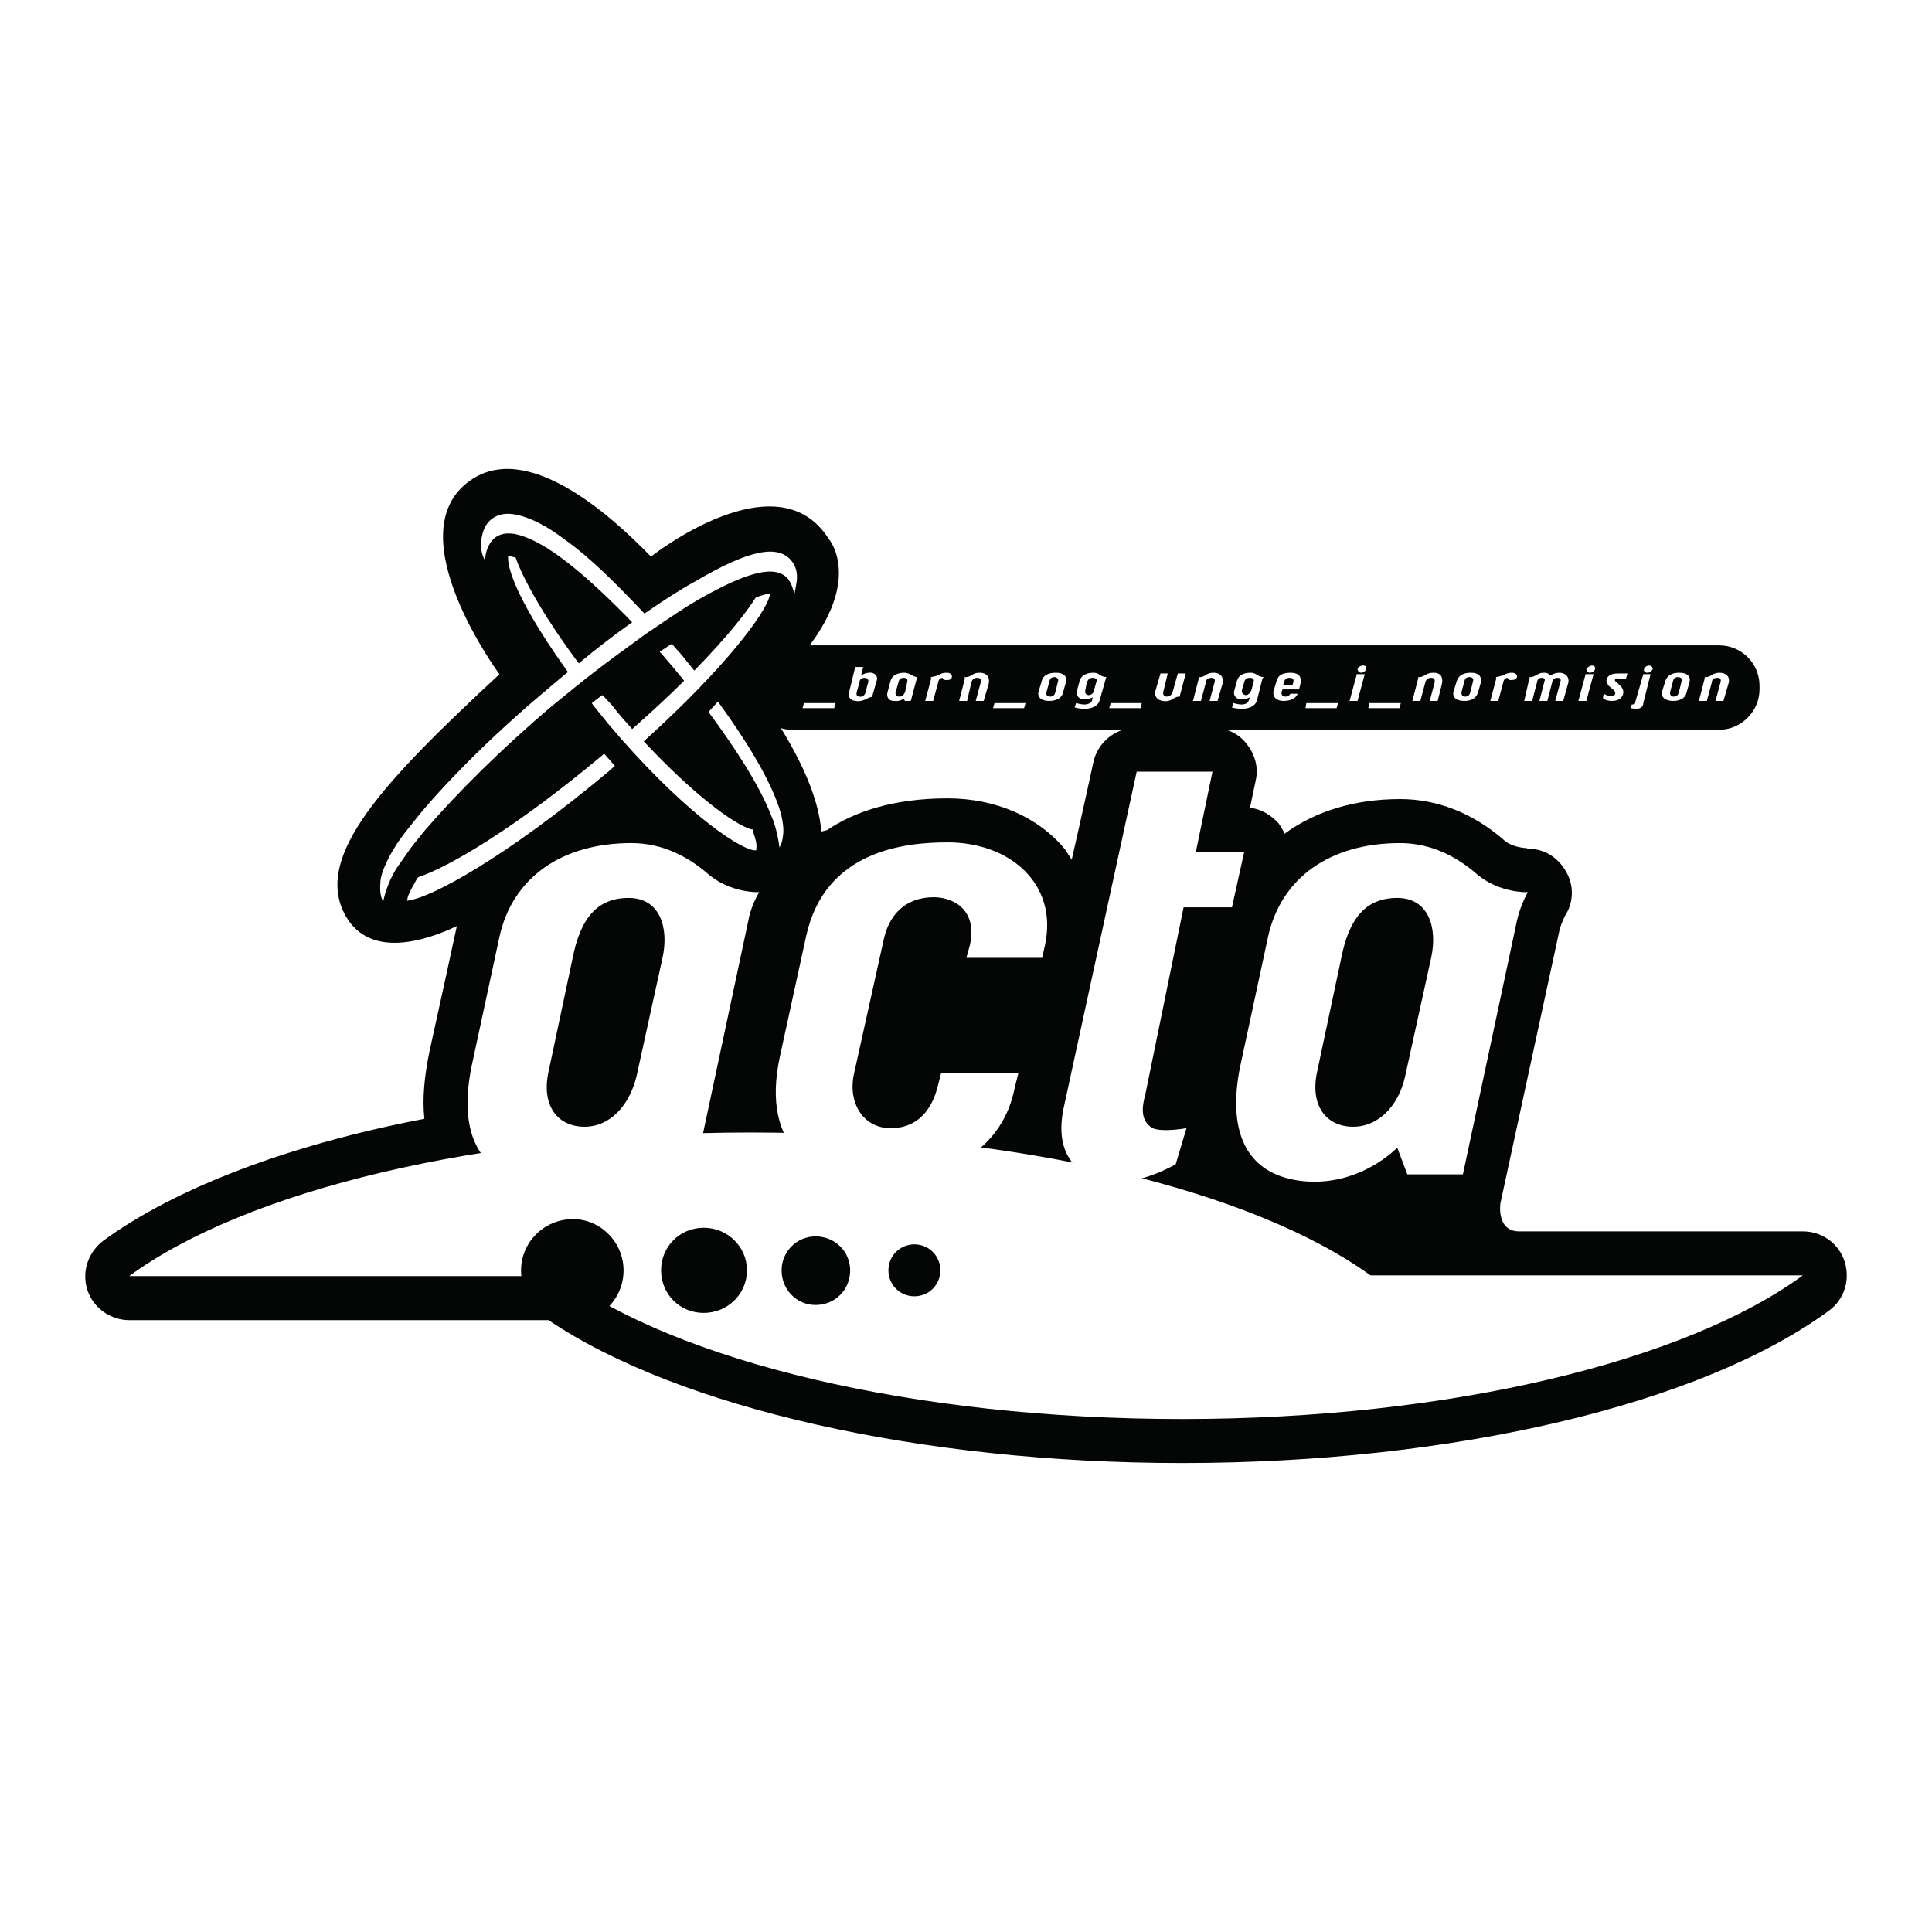
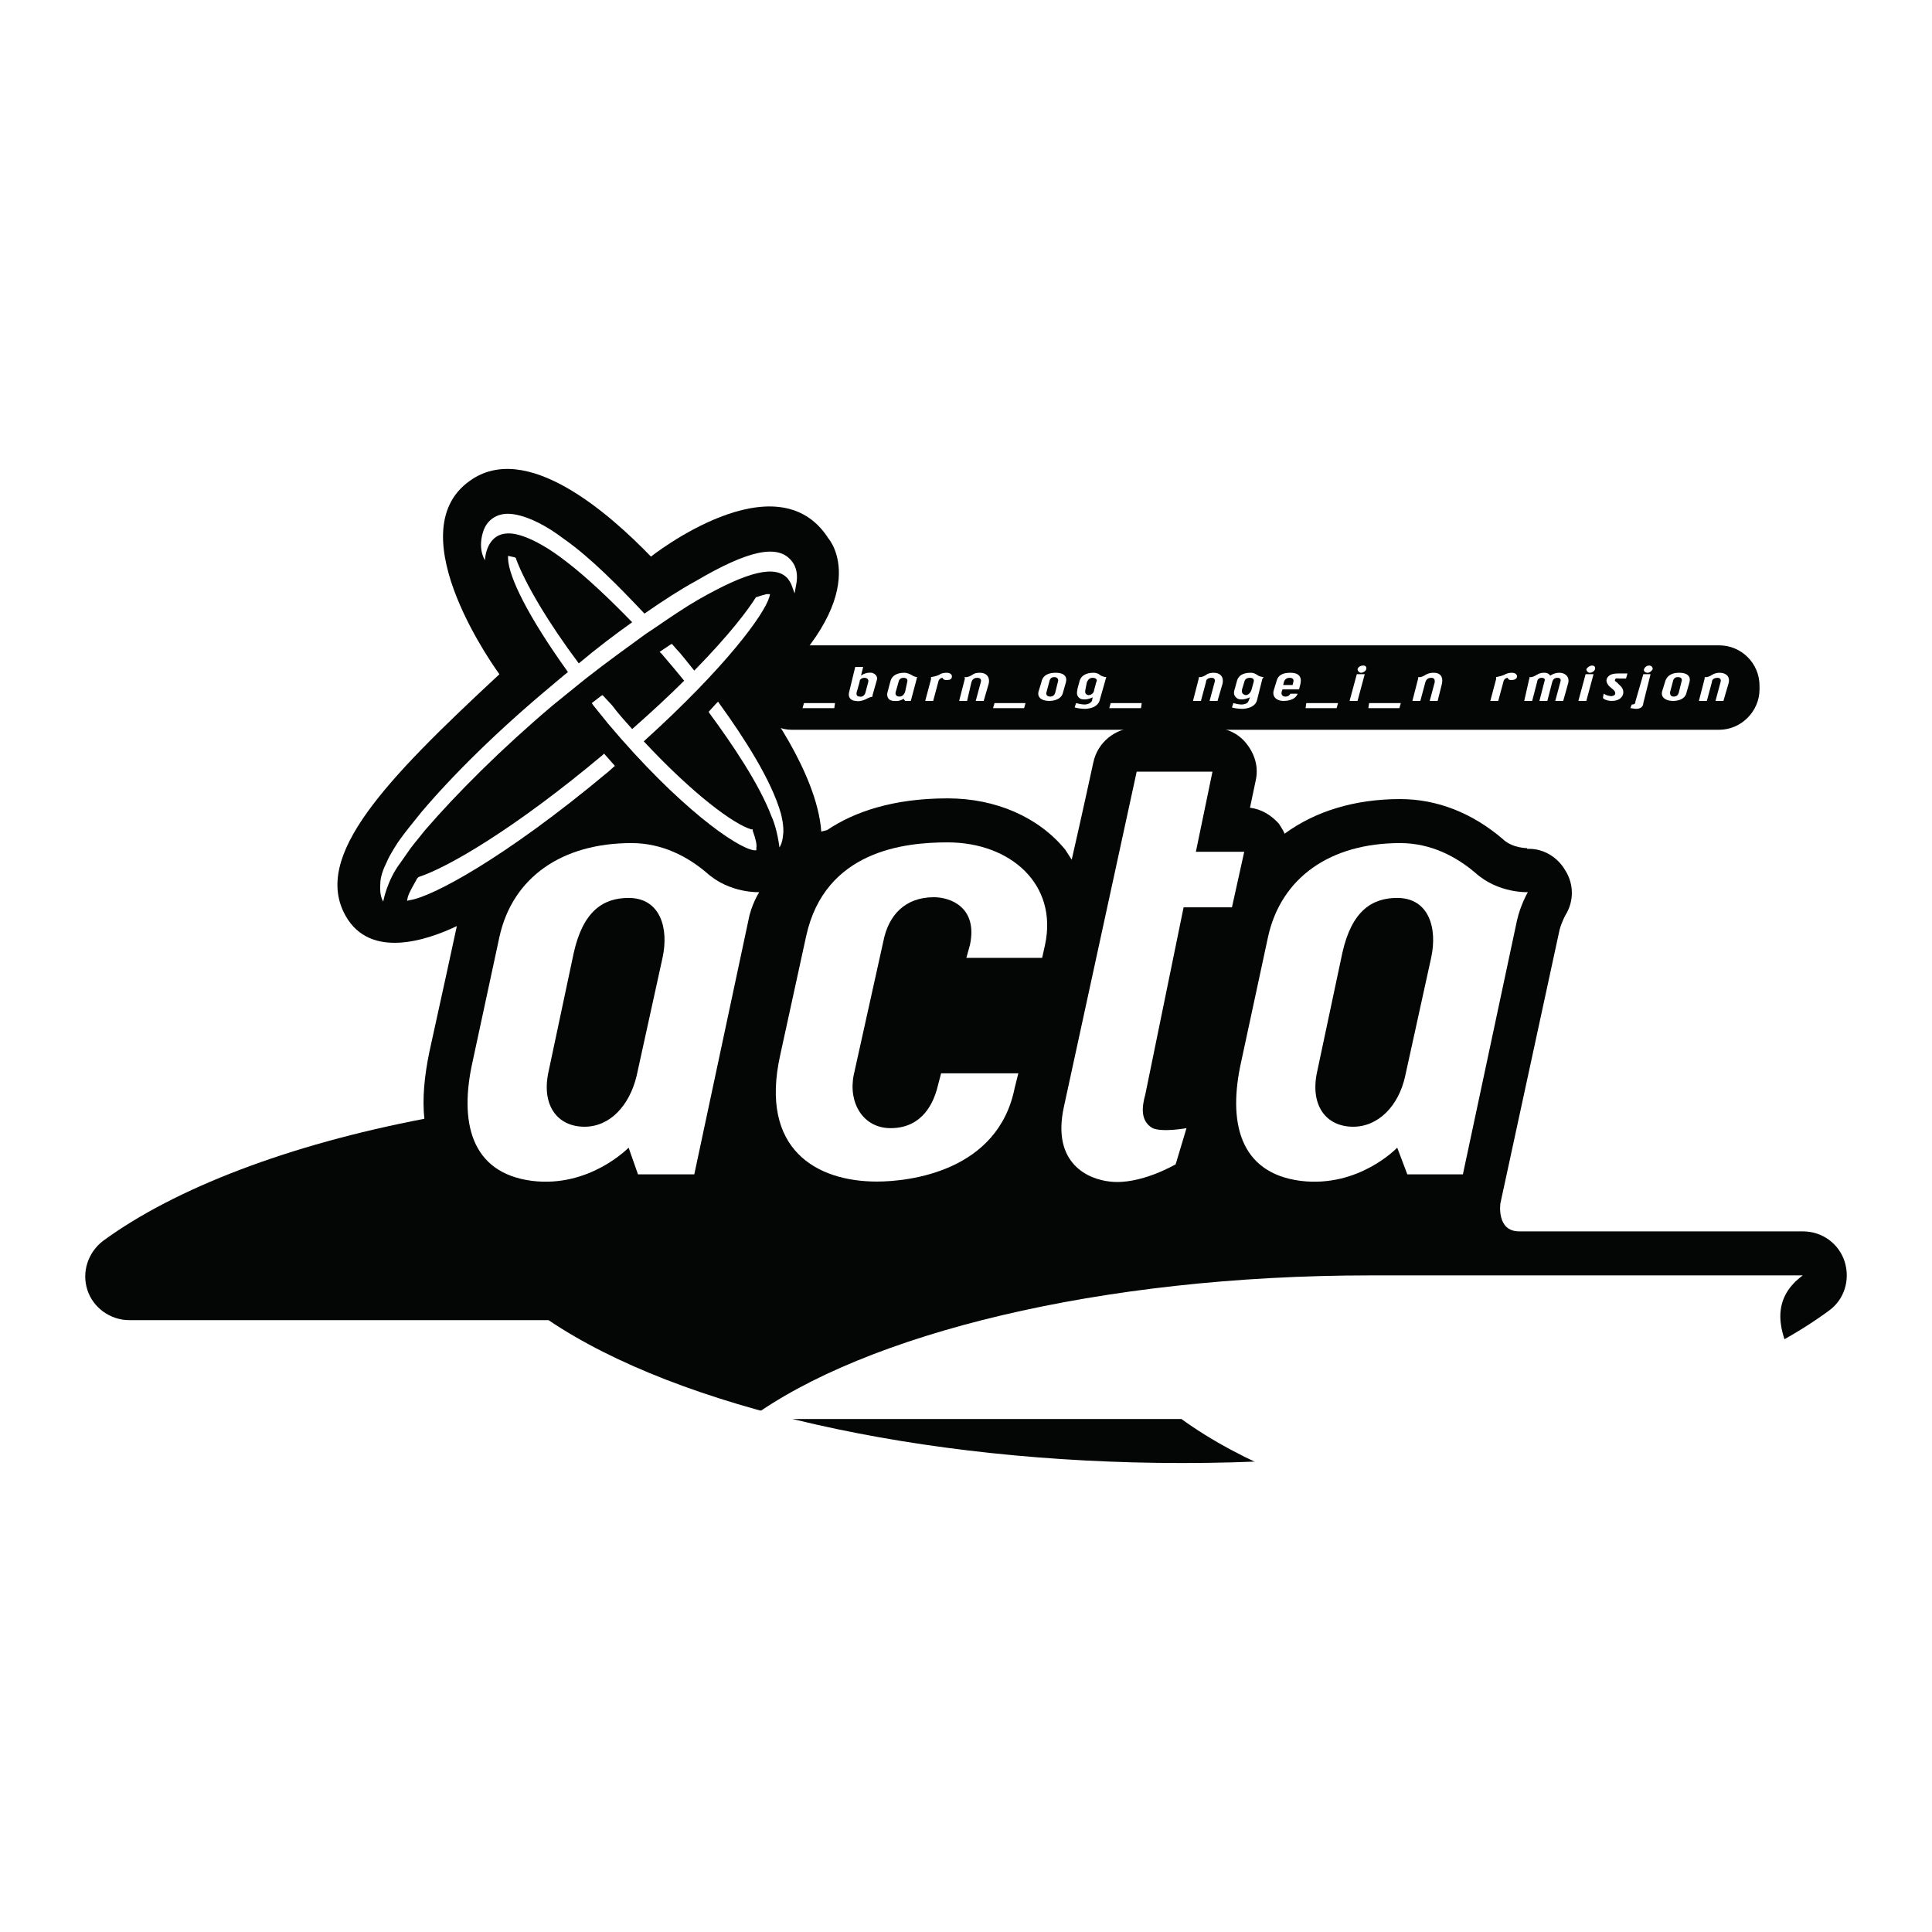
<svg xmlns="http://www.w3.org/2000/svg" version="1.0" id="Layer_1" x="0px" y="0px" width="192.756px" height="192.756px" viewBox="0 0 192.756 192.756" enable-background="new 0 0 192.756 192.756" xml:space="preserve">
  <g>
    <polygon fill-rule="evenodd" clip-rule="evenodd" fill="#FFFFFF" points="0,0 192.756,0 192.756,192.756 0,192.756 0,0  " />
    <path fill-rule="evenodd" clip-rule="evenodd" fill="#040606" d="M149.697,120.047l5.904-27.291c0.217-0.792,0.576-1.44,0.576-1.44   c0.864-1.368,0.864-3.096,0-4.464c-0.792-1.368-2.231-2.232-3.816-2.16V84.62c0,0-1.367,0-2.304-0.792l-0.072-0.072l0,0   c-3.096-2.664-6.624-4.032-10.297-4.032c-4.536,0-8.496,1.224-11.521,3.456c-0.144-0.36-0.36-0.648-0.576-1.008   c-0.792-0.864-1.728-1.44-2.88-1.584l0.576-2.736c0.288-1.296-0.072-2.592-0.937-3.672c-0.792-1.008-2.016-1.584-3.384-1.584   h-7.561c-2.088,0-3.889,1.44-4.32,3.456c0,0-1.152,5.329-2.16,9.721c-0.216-0.36-0.433-0.648-0.648-1.008   c-2.664-3.241-6.912-5.112-11.736-5.112c-5.473,0-9.361,1.368-12.025,3.168l-0.576,0.144c-0.432-6.048-6.12-13.393-6.12-13.393   c11.809-10.225,6.84-15.841,6.84-15.841c-5.185-8.137-17.713,1.8-17.713,1.8c-4.249-4.392-12.457-11.593-18.073-7.561   c-7.417,5.257,2.953,19.297,2.953,19.297C38.522,77.779,31.105,85.412,34.49,91.388c2.448,4.32,8.064,2.448,11.089,1.008   c-0.504,2.376-1.44,6.625-2.736,12.53c-0.504,2.447-0.72,4.68-0.504,6.695c-13.537,2.592-24.842,6.912-32.042,12.17   c-1.512,1.15-2.16,3.096-1.584,4.896c0.576,1.799,2.305,3.023,4.176,3.023h41.835c13.033,8.785,37.155,14.256,63.22,14.256   c27.002,0,51.771-5.832,64.517-15.191c1.512-1.08,2.16-3.025,1.584-4.896c-0.576-1.801-2.232-3.025-4.176-3.025h-28.299   C149.266,122.854,149.697,120.047,149.697,120.047L149.697,120.047z" />
    <path fill-rule="evenodd" clip-rule="evenodd" fill="#040606" d="M175.548,68.778c0,2.16-1.801,4.032-4.032,4.032H78.989   c-2.16,0-4.032-1.872-4.032-4.032v-0.36c0-2.232,1.872-4.032,4.032-4.032h92.527c2.231,0,4.032,1.8,4.032,4.032V68.778   L175.548,68.778z" />
    <path fill-rule="evenodd" clip-rule="evenodd" fill="#FFFFFF" d="M60.124,75.331C51.267,82.748,44.643,86.564,41.762,87.5   l-0.072,0.072l-0.072,0.072c-0.432,0.792-0.792,1.368-0.936,1.872l-0.072,0.36l0.288-0.072c2.088-0.288,9.289-4.032,19.801-12.817   l0.648-0.576l-1.08-1.224L60.124,75.331L60.124,75.331z" />
    <path fill-rule="evenodd" clip-rule="evenodd" fill="#FFFFFF" d="M76.973,81.451c0.576,1.224,0.792,3.096,0.792,3.096   s0.288-0.36,0.36-1.224c0.144-0.864-0.216-2.161-0.216-2.161c-0.936-3.312-3.672-7.561-6.121-10.944l-0.144-0.216l-0.216,0.216   l-0.72,0.792l0.072,0.144C73.012,74.179,75.749,78.211,76.973,81.451L76.973,81.451z" />
    <path fill-rule="evenodd" clip-rule="evenodd" fill="#FFFFFF" d="M66.1,95.564l-2.592,11.809c-0.72,2.951-2.664,5.041-5.185,5.041   c-2.736,0-4.32-2.16-3.6-5.473l2.521-11.881c0.936-4.176,2.952-5.473,5.472-5.473C65.884,89.588,66.748,92.612,66.1,95.564   L66.1,95.564z M75.749,89.012c0,0-2.952,0.144-5.256-1.944c-1.872-1.584-4.392-2.953-7.488-2.953   c-6.985,0-11.881,3.457-13.177,9.361l-2.665,12.385c-1.368,6.049-0.216,11.16,5.905,11.953c5.76,0.719,9.648-3.312,9.648-3.312   l0.936,2.664h5.617l5.4-25.346C74.957,90.236,75.749,89.012,75.749,89.012L75.749,89.012z" />
    <path fill-rule="evenodd" clip-rule="evenodd" fill="#FFFFFF" d="M103.975,95.564h-7.561l0.36-1.296   c0.792-3.744-1.944-4.752-3.6-4.752c-2.88,0-4.536,1.8-5.041,4.393l-2.952,13.32c-0.576,2.809,0.936,5.328,3.672,5.328   c3.384,0,4.32-2.879,4.608-3.816l0.432-1.654h7.705l-0.36,1.439c-1.656,8.352-10.513,9.359-13.753,9.359   c-5.977,0-11.737-3.168-9.648-12.6l2.592-11.881c1.873-8.568,9.865-9.36,14.113-9.36c6.265,0,11.017,4.176,9.721,10.225   L103.975,95.564L103.975,95.564z" />
    <path fill-rule="evenodd" clip-rule="evenodd" fill="#FFFFFF" d="M122.912,90.524h-4.824l-3.816,18.65   c-0.36,1.295-0.504,2.664,0.72,3.383c1.008,0.434,3.384,0,3.384,0l-1.079,3.602c0,0-3.528,2.088-6.553,1.727   c-2.088-0.215-5.833-1.727-4.608-7.416l7.272-33.482h7.561l-1.656,7.993h4.824L122.912,90.524L122.912,90.524z" />
    <path fill-rule="evenodd" clip-rule="evenodd" fill="#FFFFFF" d="M142.785,95.564l-2.593,11.809   c-0.647,2.951-2.663,5.041-5.184,5.041c-2.736,0-4.32-2.16-3.601-5.473l2.521-11.881c0.936-4.176,2.952-5.473,5.472-5.473   C142.569,89.588,143.434,92.612,142.785,95.564L142.785,95.564z M152.434,89.012c0,0-2.952,0.144-5.256-1.944   c-1.872-1.584-4.393-2.953-7.489-2.953c-6.984,0-11.881,3.457-13.177,9.361l-2.664,12.385c-1.368,6.049-0.216,11.16,5.904,11.953   c5.833,0.719,9.648-3.312,9.648-3.312l1.009,2.664h5.544l5.4-25.346C151.714,90.236,152.434,89.012,152.434,89.012L152.434,89.012z   " />
-     <path fill-rule="evenodd" clip-rule="evenodd" fill="#FFFFFF" d="M179.868,127.246h-43.131   c-11.665-8.424-34.995-14.256-61.853-14.256c-27.002,0-50.403,5.832-61.997,14.328h43.131   c11.665,8.496,34.995,14.258,61.924,14.258S168.274,135.742,179.868,127.246L179.868,127.246z" />
+     <path fill-rule="evenodd" clip-rule="evenodd" fill="#FFFFFF" d="M179.868,127.246h-43.131   c-27.002,0-50.403,5.832-61.997,14.328h43.131   c11.665,8.496,34.995,14.258,61.924,14.258S168.274,135.742,179.868,127.246L179.868,127.246z" />
    <path fill-rule="evenodd" clip-rule="evenodd" fill="#FFFFFF" d="M75.101,82.892v-0.144h-0.144   c-1.728-0.504-5.76-3.457-10.729-8.785c8.209-7.417,12.025-12.673,12.529-14.401l0.072-0.288h-0.36   c-0.216,0.072-0.576,0.144-0.936,0.288H75.46l-0.072,0.072c-0.72,1.152-2.521,3.6-6.12,7.272c-0.864-1.08-1.44-1.8-1.729-2.088   l-0.504-0.576l-0.144,0.072l-1.08,0.72l0.216,0.216l1.224,1.44c0,0,0.72,0.864,1.008,1.224c-1.584,1.584-3.312,3.168-5.185,4.824   c-0.648-0.72-1.368-1.512-2.016-2.376l-0.936-1.008l-0.144,0.072l-0.936,0.72l0.144,0.216l1.512,1.872   c6.985,8.28,12.817,12.385,14.545,12.601h0.216V84.62C75.533,84.259,75.389,83.684,75.101,82.892L75.101,82.892z" />
    <path fill-rule="evenodd" clip-rule="evenodd" fill="#FFFFFF" d="M39.746,83.972c0,0-0.864,1.296-1.152,2.016   c-0.36,0.72-0.648,1.512-0.648,2.161c-0.072,0.864,0.072,1.44,0.288,1.8c0,0,0.36-2.088,1.729-3.888l1.008-1.44   c0.432-0.576,0.936-1.152,1.44-1.8c3.168-3.672,7.633-8.136,12.745-12.457l2.664-2.161l0.72-0.576   c2.016-1.584,4.032-3.024,5.904-4.393l0.864-0.576c1.584-1.08,2.952-2.017,4.32-2.809c5.04-2.88,7.776-3.528,9-2.088   c0.144,0.216,0.288,0.432,0.36,0.648l0.288,0.792l0.144-0.792c0.216-1.008,0.072-1.872-0.504-2.52   c-1.368-1.584-4.249-1.008-9.505,2.088c-1.584,0.864-3.24,1.944-5.112,3.24c-2.52-2.664-5.328-5.544-7.993-7.417   c-3.888-2.952-5.976-2.52-5.976-2.52s-1.656,0.072-2.161,1.872c-0.504,1.728,0.216,2.736,0.216,2.736s0.072-2.808,2.52-2.664   c0,0,1.944-0.072,5.688,2.88c1.872,1.44,4.104,3.528,6.48,5.977c-1.728,1.224-3.528,2.592-5.328,4.104   c-3.024-4.033-5.329-7.921-6.265-10.441v-0.072l-0.144-0.072l-0.648-0.144v0.288c0.072,1.8,1.944,5.688,5.977,11.305   c-0.288,0.216-1.728,1.44-1.728,1.44c-5.185,4.32-9.721,8.785-12.889,12.529C41.187,82.1,40.395,83.036,39.746,83.972   L39.746,83.972z" />
    <polygon fill-rule="evenodd" clip-rule="evenodd" fill="#FFFFFF" points="83.237,70.65 80.069,70.65 80.213,70.146 83.309,70.146    83.237,70.65  " />
    <path fill-rule="evenodd" clip-rule="evenodd" fill="#FFFFFF" d="M86.622,68.058l-0.288,1.08c-0.072,0.216-0.288,0.433-0.576,0.36   c-0.216,0-0.36-0.144-0.288-0.432l0.288-1.008c0-0.288,0.216-0.432,0.504-0.432C86.549,67.626,86.693,67.842,86.622,68.058   L86.622,68.058z M87.485,67.842c0.072-0.216,0-0.576-0.504-0.72c-0.648-0.072-1.08,0.288-1.08,0.288l0.216-0.864h-0.792   l-0.576,2.376c-0.216,0.648,0.144,1.008,0.648,1.008c0.288,0.072,0.577,0,0.937-0.144c0.36-0.216,0.72-0.288,0.72-0.288   s0-0.072,0-0.144L87.485,67.842L87.485,67.842z" />
    <path fill-rule="evenodd" clip-rule="evenodd" fill="#FFFFFF" d="M90.51,68.058l-0.216,1.008c-0.144,0.288-0.289,0.432-0.577,0.432   c-0.216,0-0.432-0.144-0.36-0.432l0.288-1.008c0.072-0.36,0.288-0.432,0.504-0.432C90.51,67.626,90.582,67.842,90.51,68.058   L90.51,68.058z M91.518,67.554c0,0-0.288,0-0.576-0.216c-0.144-0.072-0.432-0.216-0.72-0.216c-0.72,0-1.224,0.288-1.368,0.792   l-0.288,1.08c-0.144,0.432,0,0.937,0.648,0.937c0.576,0.072,0.937-0.216,0.937-0.216l0.144,0.216h0.576l0.576-2.16   C91.446,67.626,91.518,67.554,91.518,67.554L91.518,67.554z" />
    <path fill-rule="evenodd" clip-rule="evenodd" fill="#FFFFFF" d="M94.542,67.842c-0.432,0.072-0.504-0.216-0.504-0.216   s-0.36,0-0.432,0.432l-0.504,1.873H92.31l0.576-2.16c0-0.072,0-0.216,0-0.216s0.504-0.072,0.792-0.216   c0.288-0.216,0.648-0.216,0.792-0.216c0.288,0,0.504,0.144,0.504,0.36C94.974,67.698,94.83,67.842,94.542,67.842L94.542,67.842z" />
    <path fill-rule="evenodd" clip-rule="evenodd" fill="#FFFFFF" d="M98.142,69.931H97.35l0.504-1.873c0.071-0.216,0-0.432-0.36-0.432   s-0.504,0.216-0.576,0.432l-0.432,1.873h-0.792l0.576-2.232c0-0.072-0.072-0.144-0.072-0.144s0.36,0.072,0.792-0.216   c0.288-0.216,0.576-0.216,0.792-0.216c0.576,0,1.008,0.36,0.864,1.08L98.142,69.931L98.142,69.931z" />
    <polygon fill-rule="evenodd" clip-rule="evenodd" fill="#FFFFFF" points="102.174,70.65 99.078,70.65 99.223,70.146    102.318,70.146 102.174,70.65  " />
    <path fill-rule="evenodd" clip-rule="evenodd" fill="#FFFFFF" d="M105.559,67.986l-0.288,1.152c-0.072,0.216-0.216,0.36-0.504,0.36   c-0.36,0-0.432-0.288-0.36-0.432l0.288-1.08c0.072-0.36,0.288-0.432,0.504-0.432C105.486,67.554,105.631,67.771,105.559,67.986   L105.559,67.986z M106.351,68.058c0.144-0.576-0.216-0.936-1.008-0.936c-0.576,0-1.296,0.144-1.44,0.936l-0.288,0.936   c-0.144,0.577,0.288,0.937,1.08,0.937c0.433,0,1.225-0.144,1.368-0.864L106.351,68.058L106.351,68.058z" />
    <path fill-rule="evenodd" clip-rule="evenodd" fill="#FFFFFF" d="M109.375,68.058l-0.216,0.792c0,0.216-0.216,0.504-0.576,0.504   c-0.288-0.072-0.36-0.216-0.288-0.576l0.144-0.72c0.145-0.288,0.288-0.432,0.576-0.432   C109.375,67.626,109.519,67.842,109.375,68.058L109.375,68.058z M110.383,67.554c0,0-0.36,0-0.647-0.216   c-0.072-0.072-0.288-0.216-0.648-0.216c-0.72,0-1.224,0.288-1.368,0.792l-0.216,0.792c-0.072,0.432-0.144,0.72,0.288,1.008   c0.576,0.216,1.224-0.144,1.224-0.144l-0.071,0.36c-0.145,0.288-0.576,0.36-0.721,0.36c-0.359,0-0.863-0.144-0.863-0.144   l-0.145,0.432c0.216,0.072,0.648,0.144,1.08,0.144c1.08-0.072,1.368-0.576,1.44-0.936l0.575-2.016   C110.311,67.698,110.383,67.554,110.383,67.554L110.383,67.554z" />
    <polygon fill-rule="evenodd" clip-rule="evenodd" fill="#FFFFFF" points="113.839,70.65 110.671,70.65 110.814,70.146    113.911,70.146 113.839,70.65  " />
-     <path fill-rule="evenodd" clip-rule="evenodd" fill="#FFFFFF" d="M117.728,69.354v0.144c0,0-0.288-0.072-0.792,0.288   c-0.288,0.144-0.576,0.216-0.937,0.144c-0.504-0.072-0.864-0.432-0.72-1.008l0.504-1.728h0.721l-0.433,1.8   c-0.072,0.216,0,0.504,0.36,0.504c0.288,0,0.504-0.216,0.576-0.504l0.504-1.8h0.792L117.728,69.354L117.728,69.354z" />
    <path fill-rule="evenodd" clip-rule="evenodd" fill="#FFFFFF" d="M121.472,69.931h-0.792l0.504-1.873   c0.072-0.216,0-0.432-0.288-0.432c-0.432,0-0.576,0.216-0.576,0.432l-0.504,1.873h-0.792l0.576-2.232c0-0.072,0-0.144,0-0.144   s0.288,0.072,0.72-0.216c0.288-0.216,0.648-0.216,0.792-0.216c0.576,0,1.009,0.36,0.864,1.08L121.472,69.931L121.472,69.931z" />
    <path fill-rule="evenodd" clip-rule="evenodd" fill="#FFFFFF" d="M125.072,68.058l-0.216,0.792   c-0.072,0.216-0.288,0.504-0.576,0.504c-0.288-0.072-0.433-0.216-0.36-0.576l0.216-0.72c0.072-0.288,0.216-0.432,0.576-0.432   S125.144,67.842,125.072,68.058L125.072,68.058z M126.08,67.554c0,0-0.36,0-0.648-0.216c-0.144-0.072-0.288-0.216-0.647-0.216   c-0.792,0-1.225,0.288-1.368,0.792l-0.216,0.792c-0.145,0.432-0.145,0.72,0.287,1.008c0.505,0.216,1.225-0.144,1.225-0.144   l-0.144,0.36c-0.072,0.288-0.504,0.36-0.721,0.36c-0.288,0-0.792-0.144-0.792-0.144l-0.144,0.432   c0.144,0.072,0.647,0.144,1.08,0.144c1.08-0.072,1.368-0.576,1.439-0.936l0.504-2.016C125.936,67.698,126.08,67.554,126.08,67.554   L126.08,67.554z" />
    <path fill-rule="evenodd" clip-rule="evenodd" fill="#FFFFFF" d="M129.032,68.058l-0.072,0.288h-0.936l0.072-0.288   c0.071-0.288,0.288-0.432,0.575-0.432C129.032,67.626,129.104,67.842,129.032,68.058L129.032,68.058z M129.752,68.202   c0.145-0.72-0.216-1.08-1.008-1.08c-0.72,0-1.225,0.216-1.368,0.792l-0.288,0.936c-0.216,0.721,0.36,1.081,0.937,1.081   c1.08,0,1.368-0.504,1.439-0.72h-0.72c-0.072,0.144-0.216,0.288-0.504,0.288c-0.36,0-0.433-0.288-0.36-0.504l0.072-0.216h1.656   L129.752,68.202L129.752,68.202z" />
    <polygon fill-rule="evenodd" clip-rule="evenodd" fill="#FFFFFF" points="133.353,70.65 130.256,70.65 130.328,70.146    133.496,70.146 133.353,70.65  " />
    <path fill-rule="evenodd" clip-rule="evenodd" fill="#FFFFFF" d="M136.305,66.762c0.072-0.216-0.072-0.36-0.288-0.36   c-0.288,0-0.504,0.144-0.576,0.36c0,0.144,0.145,0.36,0.36,0.36S136.305,66.906,136.305,66.762L136.305,66.762z M136.16,67.266   h-0.792l-0.72,2.665h0.792L136.16,67.266L136.16,67.266z" />
    <polygon fill-rule="evenodd" clip-rule="evenodd" fill="#FFFFFF" points="139.617,70.65 136.521,70.65 136.593,70.146    139.761,70.146 139.617,70.65  " />
    <path fill-rule="evenodd" clip-rule="evenodd" fill="#FFFFFF" d="M143.434,69.931h-0.792l0.504-1.873c0-0.216,0-0.432-0.36-0.432   s-0.504,0.216-0.576,0.432l-0.504,1.873h-0.792l0.576-2.232c0-0.072,0-0.144,0-0.144s0.288,0.072,0.72-0.216   c0.36-0.216,0.648-0.216,0.864-0.216c0.576,0,0.936,0.36,0.792,1.08L143.434,69.931L143.434,69.931z" />
-     <path fill-rule="evenodd" clip-rule="evenodd" fill="#FFFFFF" d="M146.961,67.986l-0.287,1.152c-0.072,0.216-0.217,0.36-0.505,0.36   c-0.359,0-0.359-0.288-0.359-0.432l0.288-1.08c0.071-0.36,0.288-0.432,0.504-0.432C146.961,67.554,147.033,67.771,146.961,67.986   L146.961,67.986z M147.754,68.058c0.071-0.576-0.217-0.936-1.009-0.936c-0.576,0-1.224,0.144-1.439,0.936l-0.288,0.936   c-0.145,0.577,0.288,0.937,1.08,0.937c0.504,0,1.151-0.144,1.368-0.864L147.754,68.058L147.754,68.058z" />
    <path fill-rule="evenodd" clip-rule="evenodd" fill="#FFFFFF" d="M150.85,67.842c-0.36,0.072-0.432-0.216-0.432-0.216   s-0.36,0-0.433,0.432l-0.504,1.873h-0.792l0.576-2.16c0-0.072,0-0.216,0-0.216s0.432-0.072,0.792-0.216   c0.36-0.216,0.648-0.216,0.792-0.216c0.288,0,0.504,0.144,0.504,0.36C151.354,67.698,151.138,67.842,150.85,67.842L150.85,67.842z" />
    <path fill-rule="evenodd" clip-rule="evenodd" fill="#FFFFFF" d="M155.962,69.931h-0.792l0.504-1.873   c0.072-0.216,0.072-0.432-0.288-0.432c-0.359,0-0.432,0.216-0.504,0.36l-0.504,1.944h-0.792l0.504-1.944   c0.072-0.144,0.072-0.36-0.288-0.36c-0.288,0-0.432,0.216-0.432,0.36l-0.505,1.944h-0.792l0.505-2.232c0.071,0,0-0.144,0-0.144   s0.287,0.072,0.72-0.216c0.36-0.216,0.576-0.216,0.792-0.216c0.432,0,0.576,0.288,0.576,0.288s0.36-0.288,0.936-0.288   c0.505,0,1.009,0.36,0.864,1.008L155.962,69.931L155.962,69.931z" />
    <path fill-rule="evenodd" clip-rule="evenodd" fill="#FFFFFF" d="M158.626,67.123c-0.216,0-0.359-0.216-0.359-0.36   c0.144-0.216,0.359-0.36,0.575-0.36c0.217,0,0.36,0.144,0.288,0.36C159.13,66.906,158.842,67.123,158.626,67.123L158.626,67.123z    M158.267,69.931h-0.792l0.72-2.665h0.792L158.267,69.931L158.267,69.931z" />
    <path fill-rule="evenodd" clip-rule="evenodd" fill="#FFFFFF" d="M162.227,67.698h-0.648c-0.144,0-0.359-0.072-0.432,0.072   s0,0.216,0.144,0.288l0.433,0.432c0.144,0.144,0.36,0.504,0.144,0.936c-0.216,0.36-0.576,0.504-1.08,0.504   c-0.288,0-0.647-0.072-0.864-0.288l0.072-0.432c0,0,0.36,0.216,0.576,0.216c0.216,0.072,0.36,0,0.504-0.072   c0.145-0.144,0.072-0.36-0.072-0.504l-0.504-0.432c-0.072-0.144-0.359-0.432-0.144-0.792c0.144-0.216,0.359-0.432,1.08-0.432h0.936   L162.227,67.698L162.227,67.698z" />
    <path fill-rule="evenodd" clip-rule="evenodd" fill="#FFFFFF" d="M164.387,67.123c-0.288,0-0.433-0.216-0.36-0.36   c0.072-0.216,0.288-0.36,0.504-0.36s0.36,0.144,0.36,0.36C164.818,66.906,164.603,67.123,164.387,67.123L164.387,67.123z    M163.954,70.146c0,0.144-0.071,0.576-0.72,0.576c-0.216,0-0.432-0.072-0.576-0.072l0.145-0.36c0,0,0.216,0,0.288-0.072   c0.071-0.072,0.071-0.072,0.071-0.216l0.792-2.736h0.721L163.954,70.146L163.954,70.146z" />
    <path fill-rule="evenodd" clip-rule="evenodd" fill="#FFFFFF" d="M167.771,67.986l-0.288,1.152c-0.071,0.216-0.216,0.36-0.504,0.36   c-0.359,0-0.359-0.288-0.359-0.432l0.288-1.08c0.071-0.36,0.288-0.432,0.504-0.432C167.771,67.554,167.843,67.771,167.771,67.986   L167.771,67.986z M168.562,68.058c0.145-0.576-0.216-0.936-1.008-0.936c-0.576,0-1.224,0.144-1.439,0.936l-0.288,0.936   c-0.145,0.577,0.359,0.937,1.08,0.937c0.504,0,1.224-0.144,1.367-0.864L168.562,68.058L168.562,68.058z" />
    <path fill-rule="evenodd" clip-rule="evenodd" fill="#FFFFFF" d="M171.947,69.931h-0.792l0.504-1.873   c0.072-0.216,0-0.432-0.288-0.432c-0.432,0-0.576,0.216-0.576,0.432l-0.504,1.873h-0.792l0.576-2.232c0-0.072,0-0.144,0-0.144   s0.288,0.072,0.72-0.216c0.36-0.216,0.648-0.216,0.792-0.216c0.576,0,1.08,0.36,0.864,1.08L171.947,69.931L171.947,69.931z" />
    <path fill-rule="evenodd" clip-rule="evenodd" fill="#040606" d="M57.171,121.631c-2.88,0-5.185,2.303-5.185,5.111   c0,2.881,2.304,5.113,5.185,5.113c2.736,0,5.041-2.232,5.041-5.113C62.212,123.934,59.907,121.631,57.171,121.631L57.171,121.631z" />
    <path fill-rule="evenodd" clip-rule="evenodd" fill="#040606" d="M91.229,124.15c-1.44,0-2.592,1.152-2.592,2.592   s1.152,2.592,2.592,2.592c1.44,0,2.592-1.152,2.592-2.592S92.67,124.15,91.229,124.15L91.229,124.15z" />
    <path fill-rule="evenodd" clip-rule="evenodd" fill="#040606" d="M81.365,123.357c-1.872,0-3.384,1.514-3.384,3.385   c0,1.945,1.512,3.457,3.384,3.457c1.944,0,3.457-1.512,3.457-3.457C84.821,124.871,83.309,123.357,81.365,123.357L81.365,123.357z" />
    <path fill-rule="evenodd" clip-rule="evenodd" fill="#040606" d="M70.204,122.494c-2.376,0-4.248,1.873-4.248,4.248   c0,2.377,1.872,4.248,4.248,4.248s4.32-1.871,4.32-4.248C74.524,124.367,72.58,122.494,70.204,122.494L70.204,122.494z" />
  </g>
</svg>